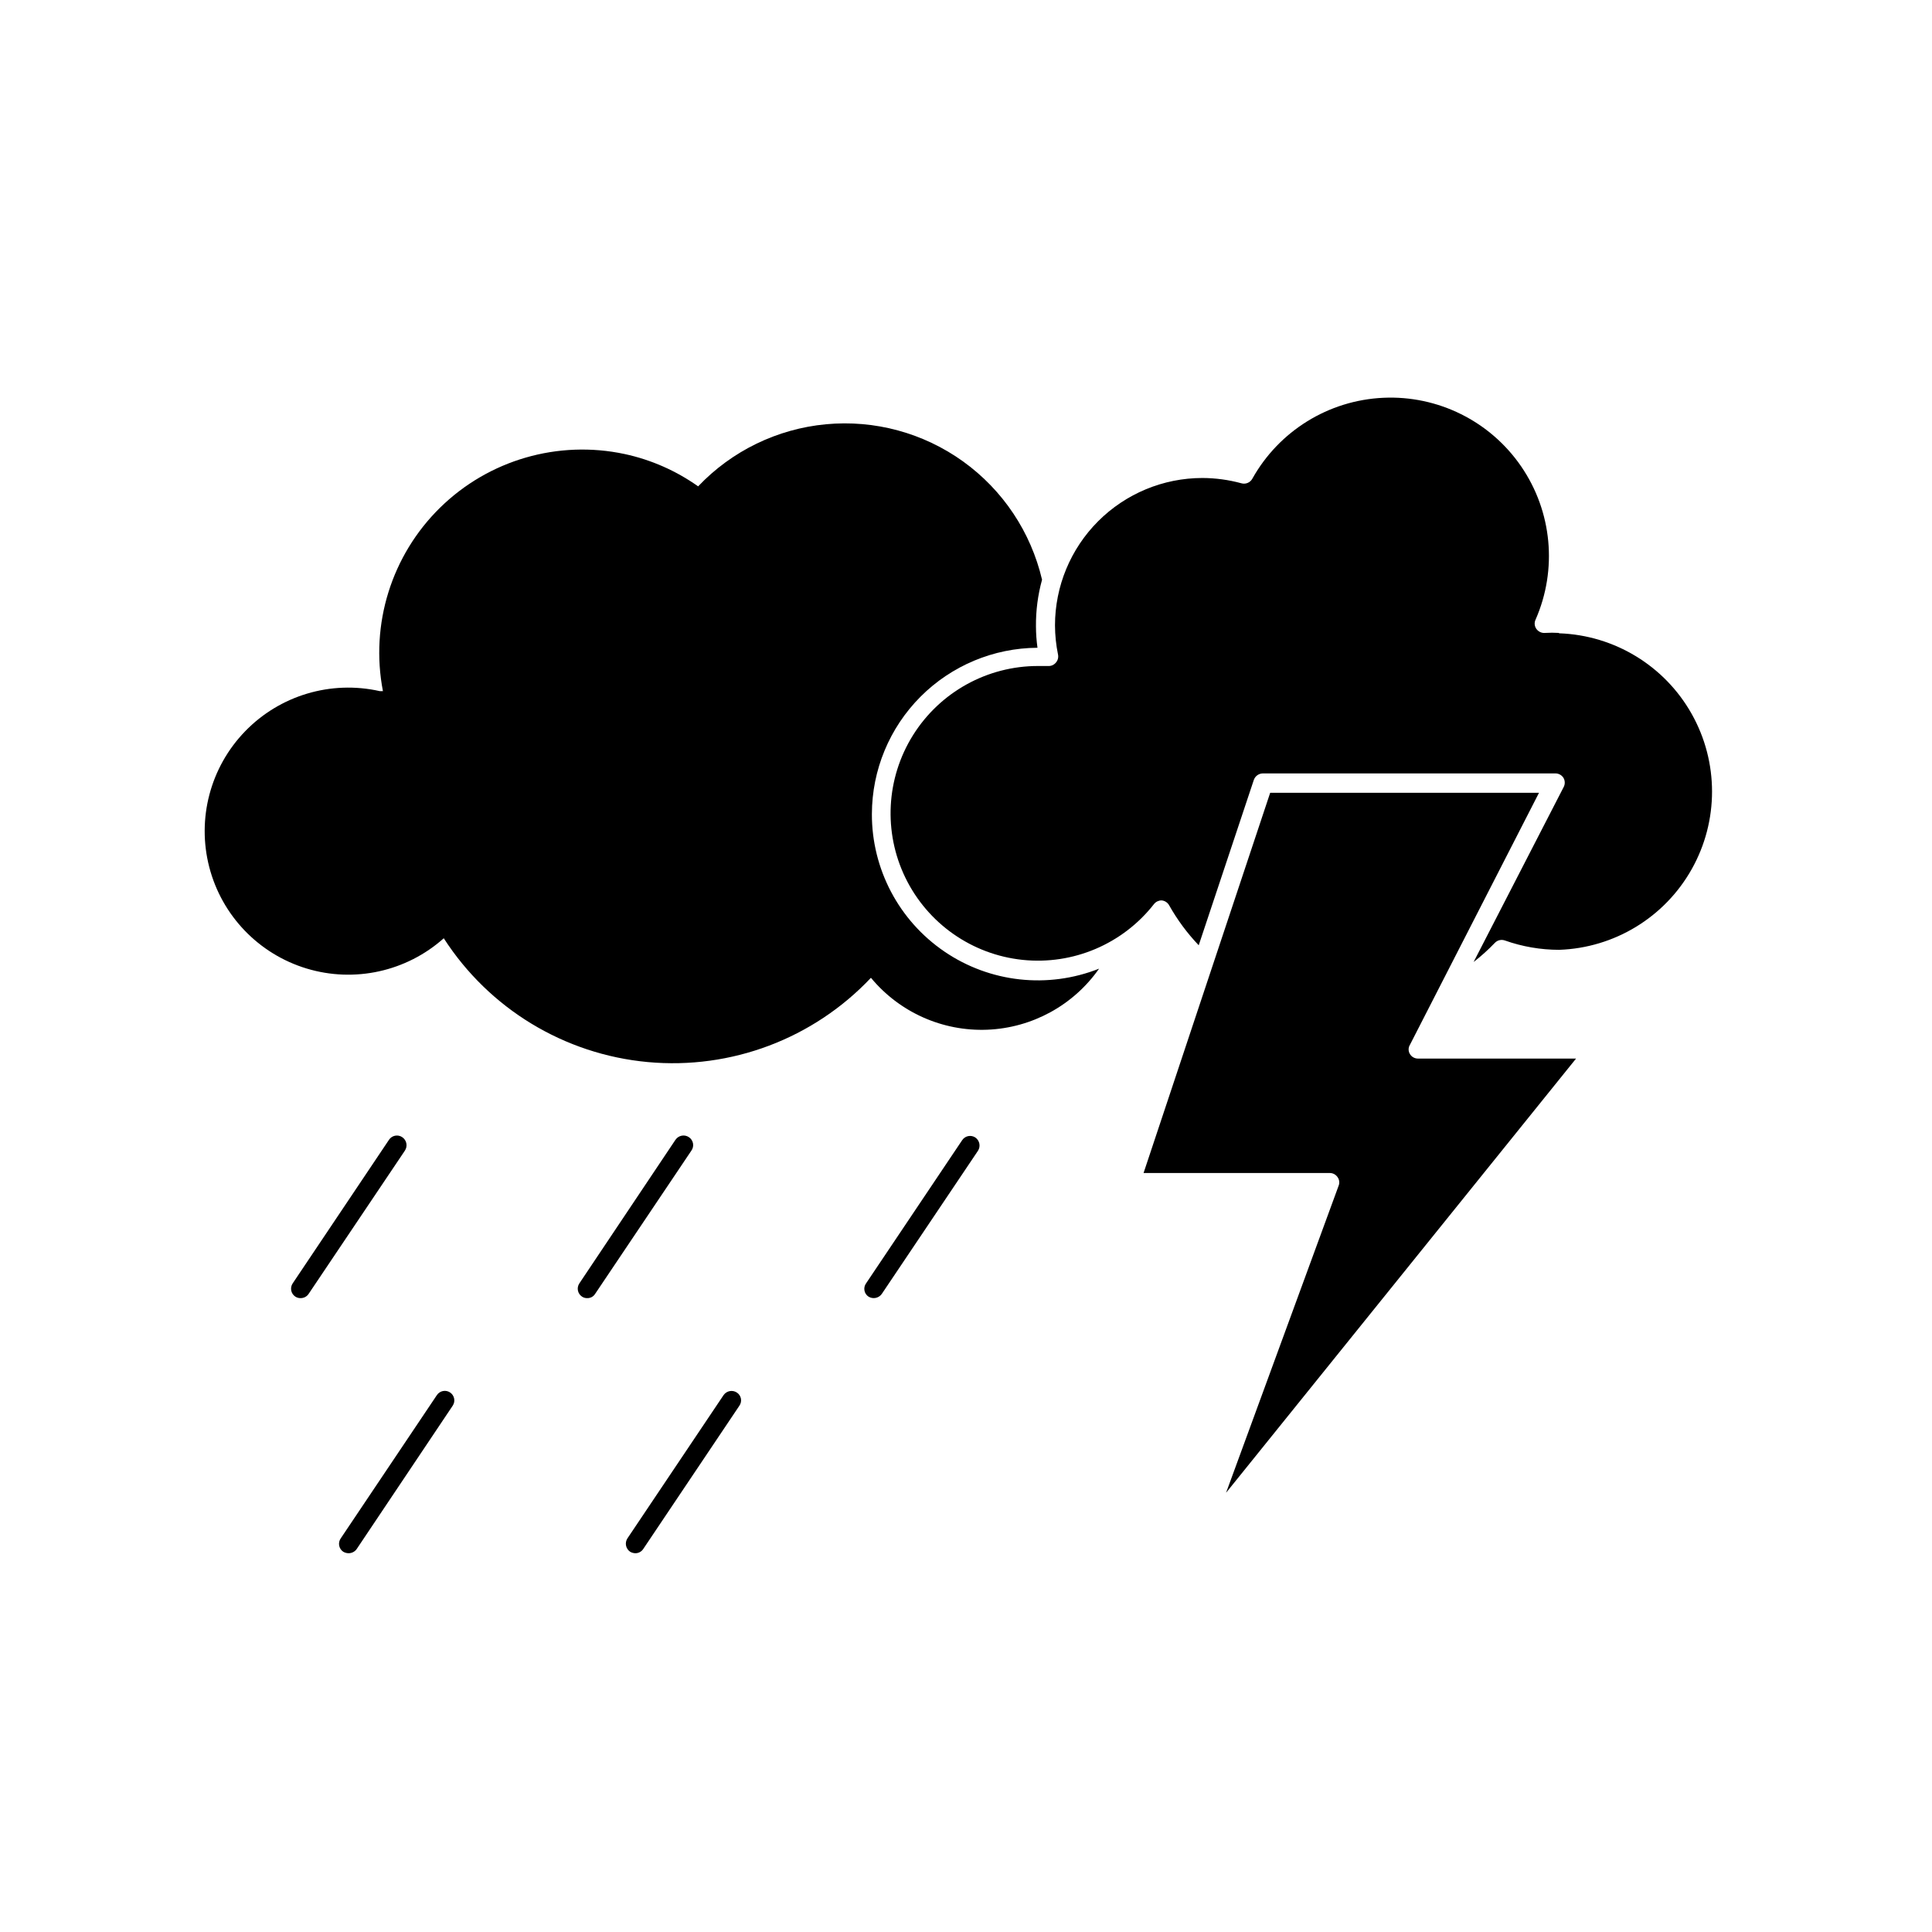
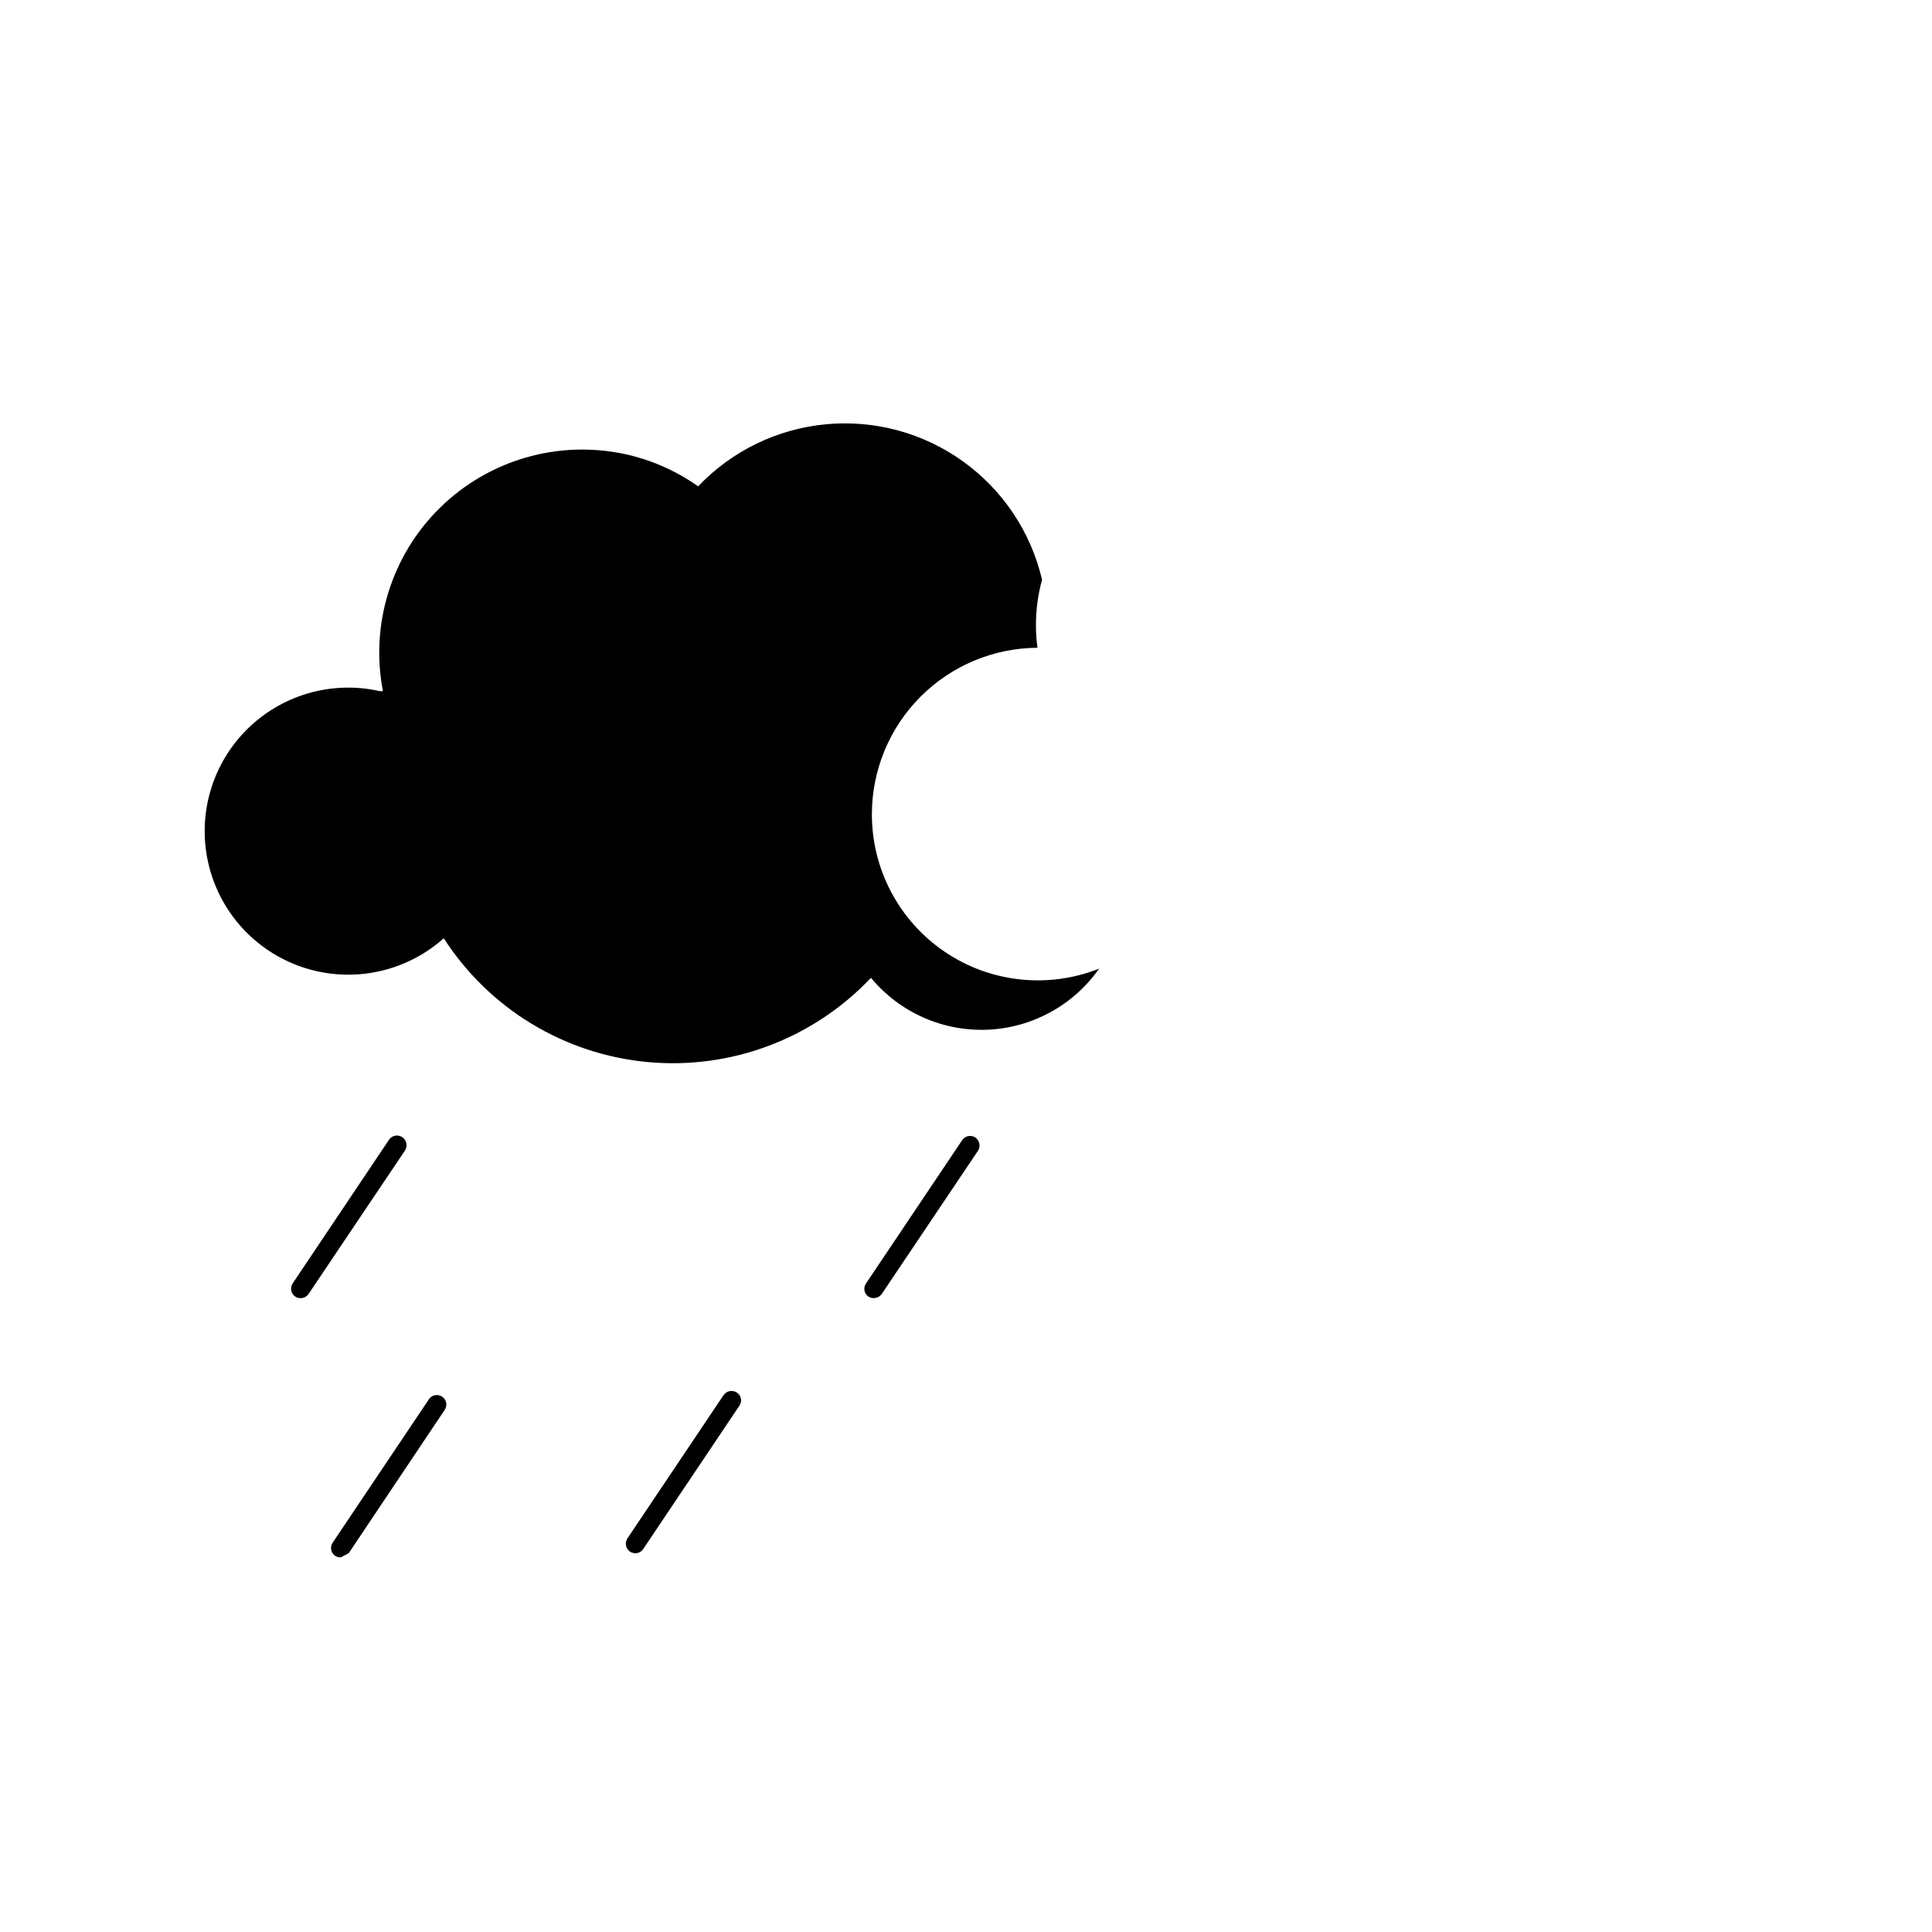
<svg xmlns="http://www.w3.org/2000/svg" fill="#000000" width="800px" height="800px" version="1.1" viewBox="144 144 512 512">
  <g>
    <path d="m375.06 359.7c0.027-11.645 4.656-22.809 12.875-31.055 8.219-8.25 19.363-12.914 31.008-12.98-0.258-1.871-0.395-3.754-0.402-5.641-0.043-4.188 0.5-8.359 1.613-12.395-2.957-12.629-10.383-23.758-20.91-31.332-10.527-7.57-23.441-11.078-36.352-9.863-12.91 1.211-24.945 7.059-33.879 16.457-5.836-4.137-12.453-7.051-19.445-8.562-17.656-3.777-36.031 1.551-48.926 14.191-12.891 12.641-18.586 30.906-15.16 48.633h-0.855c-12.938-2.91-26.453 1.129-35.676 10.656-9.223 9.523-12.816 23.164-9.488 36 3.324 12.832 13.094 23.008 25.785 26.855 12.688 3.848 26.461 0.809 36.355-8.016 12.016 18.664 31.949 30.762 54.051 32.809 22.102 2.047 43.918-6.188 59.156-22.332 7.566 9.145 18.969 14.234 30.828 13.762 11.859-0.477 22.816-6.457 29.629-16.18-13.566 5.383-28.922 3.688-40.984-4.531-12.062-8.215-19.266-21.883-19.223-36.477z" />
    <path d="m250.57 445.34c-1.156-0.758-2.711-0.441-3.477 0.707l-25.543 38.086c-0.762 1.156-0.445 2.711 0.703 3.477 0.418 0.277 0.91 0.418 1.41 0.406 0.848 0.008 1.645-0.41 2.117-1.109l25.492-37.938c0.398-0.57 0.551-1.281 0.418-1.965-0.133-0.684-0.539-1.281-1.121-1.664z" />
-     <path d="m326.54 445.34c-1.172-0.762-2.738-0.449-3.527 0.707l-25.492 38.086c-0.758 1.156-0.445 2.711 0.707 3.477 0.414 0.285 0.906 0.426 1.41 0.406 0.836 0.02 1.621-0.402 2.066-1.109l25.492-37.938c0.418-0.559 0.586-1.27 0.461-1.957s-0.527-1.293-1.117-1.672z" />
    <path d="m398.99 446.15-25.492 37.984c-0.387 0.547-0.531 1.223-0.406 1.879 0.121 0.652 0.504 1.23 1.059 1.598 1.176 0.738 2.723 0.43 3.527-0.703l25.492-37.938c0.766-1.172 0.449-2.738-0.703-3.527-1.156-0.758-2.711-0.441-3.477 0.707z" />
-     <path d="m236.41 555.62c0.844-0.008 1.633-0.418 2.117-1.109l25.441-37.984c0.781-1.156 0.477-2.723-0.68-3.504-1.152-0.777-2.723-0.473-3.5 0.68l-25.492 37.988c-0.387 0.555-0.535 1.238-0.41 1.902 0.121 0.66 0.504 1.246 1.062 1.625 0.445 0.262 0.949 0.402 1.461 0.402z" />
+     <path d="m236.41 555.62l25.441-37.984c0.781-1.156 0.477-2.723-0.68-3.504-1.152-0.777-2.723-0.473-3.5 0.68l-25.492 37.988c-0.387 0.555-0.535 1.238-0.41 1.902 0.121 0.66 0.504 1.246 1.062 1.625 0.445 0.262 0.949 0.402 1.461 0.402z" />
    <path d="m312.39 555.62c0.832 0.004 1.605-0.414 2.066-1.109l25.492-37.988v0.004c0.383-0.547 0.527-1.223 0.406-1.879-0.125-0.652-0.508-1.23-1.062-1.598-1.16-0.777-2.723-0.484-3.527 0.652l-25.492 37.988c-0.762 1.172-0.449 2.738 0.707 3.527 0.422 0.262 0.91 0.398 1.41 0.402z" />
-     <path d="m557.09 311.73c-1.191-0.074-2.387-0.074-3.578 0-0.895 0.094-1.773-0.289-2.316-1.008-0.551-0.723-0.648-1.699-0.25-2.519 5.832-13.289 4.383-28.652-3.832-40.617-8.219-11.969-22.035-18.84-36.535-18.168-14.5 0.668-27.621 8.781-34.703 21.453-0.562 1.02-1.75 1.52-2.871 1.211-3.383-0.926-6.871-1.398-10.379-1.41-10.352 0.012-20.273 4.129-27.594 11.449-7.32 7.32-11.438 17.242-11.449 27.594 0.012 2.606 0.281 5.207 0.805 7.758 0.16 0.777-0.066 1.586-0.605 2.168-0.512 0.598-1.277 0.918-2.066 0.855h-2.621 0.004c-13.469-0.012-25.992 6.914-33.141 18.332-7.144 11.414-7.902 25.707-2.004 37.816 5.902 12.105 17.625 20.32 31.016 21.73 13.395 1.406 26.57-4.188 34.859-14.801 0.48-0.594 1.199-0.945 1.965-0.957 0.84 0.055 1.598 0.527 2.016 1.258 2.168 3.859 4.809 7.43 7.859 10.633l14.609-43.832c0.363-1.023 1.332-1.711 2.422-1.715h77.484c0.883-0.004 1.707 0.457 2.168 1.211 0.43 0.766 0.43 1.703 0 2.469l-23.832 46.301c1.988-1.539 3.859-3.223 5.594-5.039 0.691-0.75 1.762-1.008 2.719-0.656 4.613 1.629 9.469 2.465 14.359 2.469 14.637-0.508 27.953-8.609 35.129-21.379 7.18-12.77 7.18-28.355 0-41.125-7.176-12.77-20.492-20.871-35.129-21.379z" />
-     <path d="m551.85 354.1h-71.238l-33.555 100.76h49.324c0.82-0.012 1.594 0.383 2.062 1.059 0.504 0.664 0.617 1.547 0.305 2.316l-29.828 81.367 92.754-115.07h-41.918c-0.867-0.004-1.672-0.461-2.117-1.211-0.453-0.742-0.453-1.676 0-2.418z" />
  </g>
</svg>